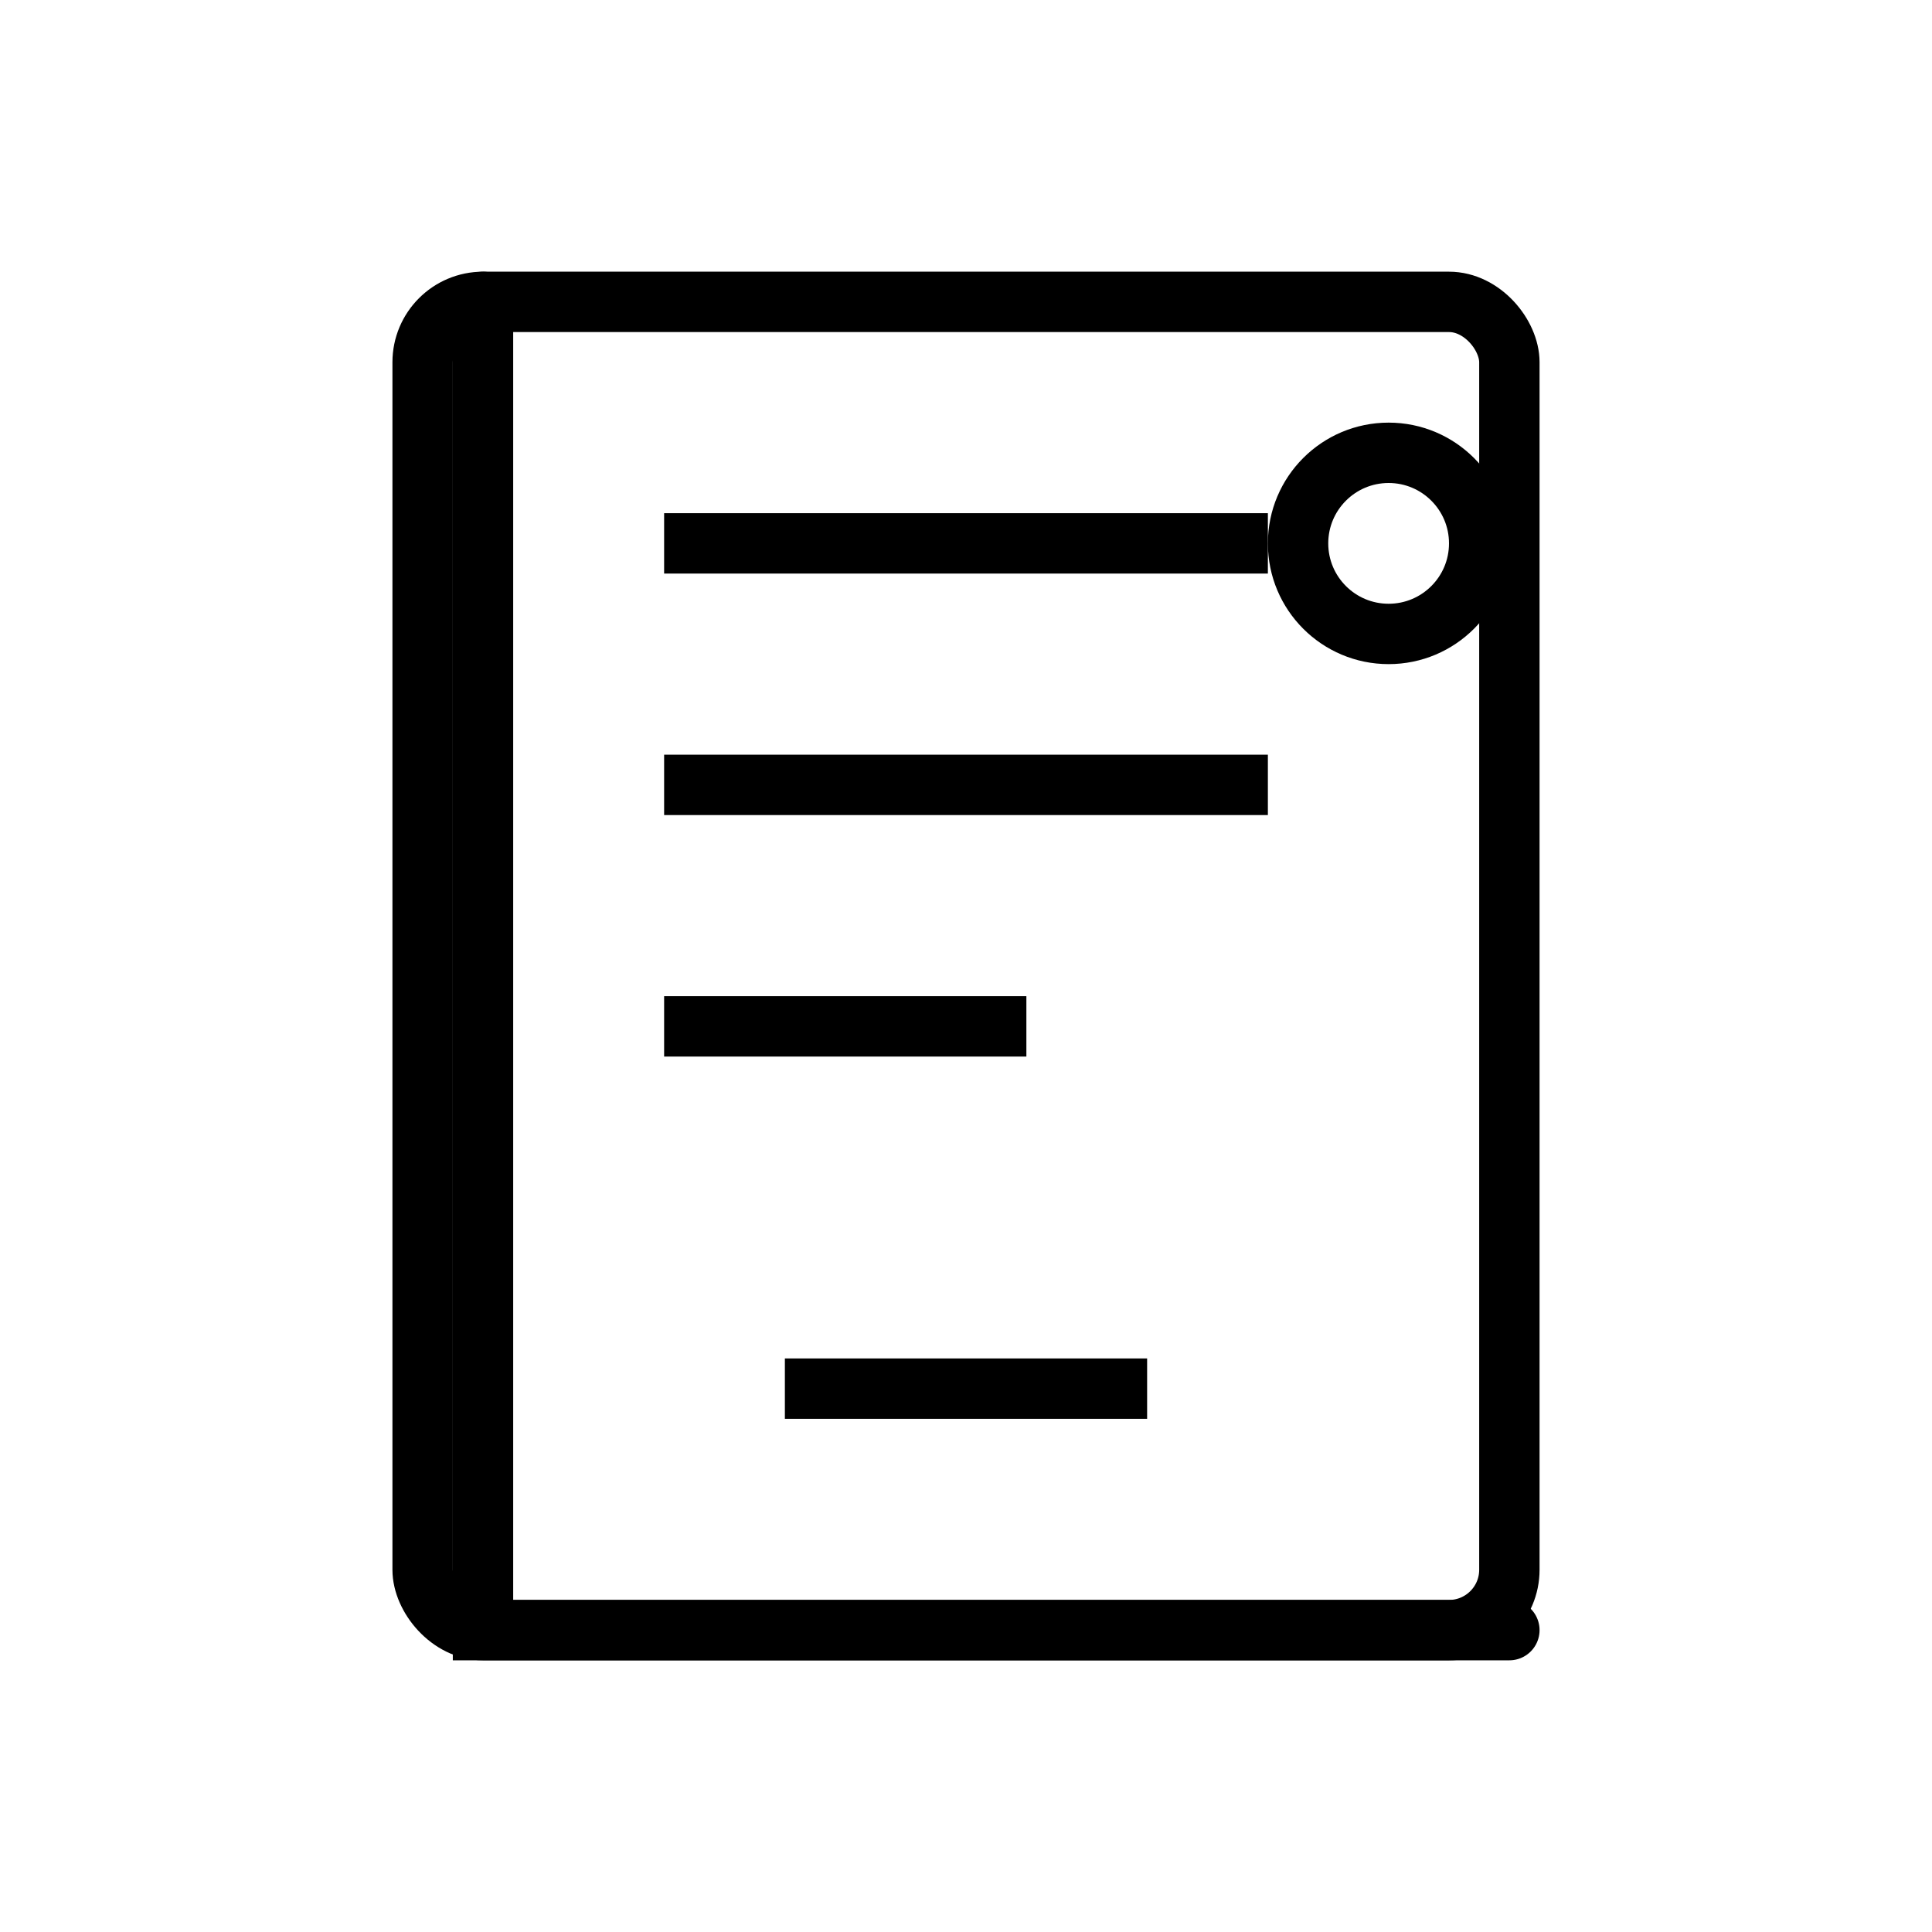
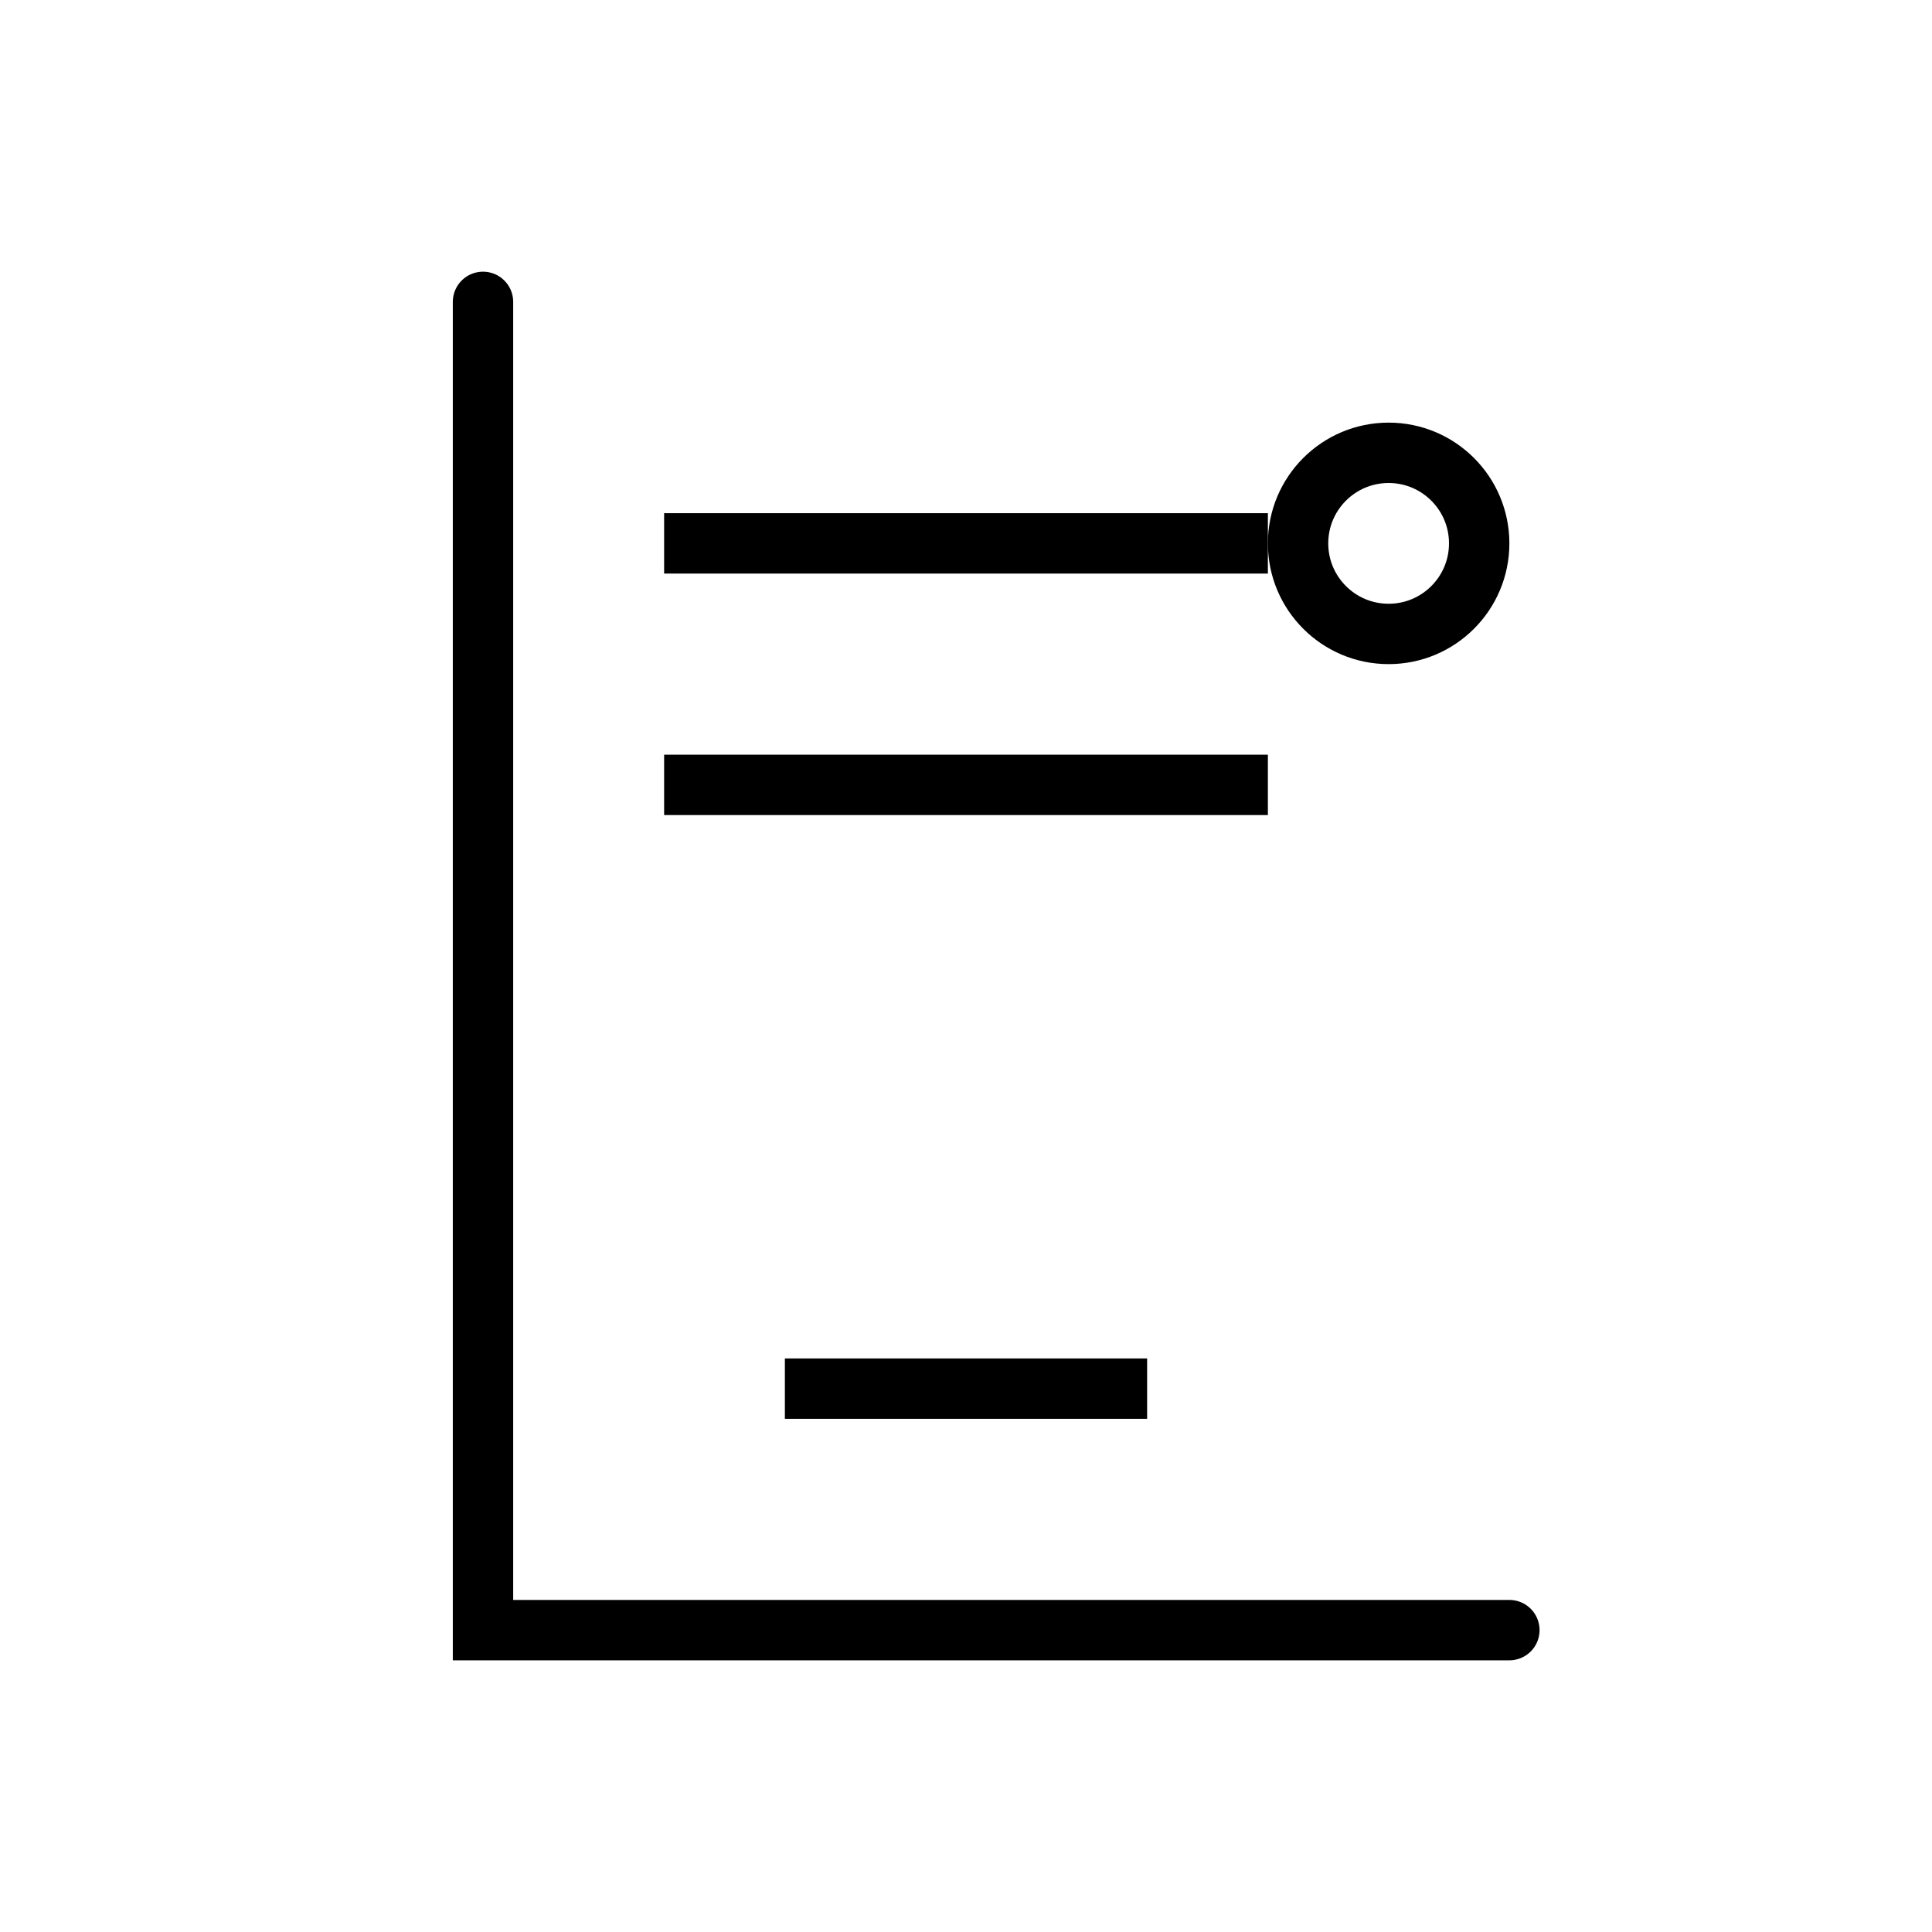
<svg xmlns="http://www.w3.org/2000/svg" width="64" height="64" viewBox="0 0 64 64" fill="none">
-   <rect x="14" y="10" width="36" height="44" rx="2" stroke="black" stroke-width="2" />
  <path d="M22 18H42" stroke="black" stroke-width="2" />
  <path d="M22 26H42" stroke="black" stroke-width="2" />
-   <path d="M22 34H34" stroke="black" stroke-width="2" />
  <path d="M26 46L38 46" stroke="black" stroke-width="2" />
  <path d="M16 10V54H50" stroke="black" stroke-width="2" stroke-linecap="round" />
  <circle cx="46" cy="18" r="3" stroke="black" stroke-width="2" />
</svg>